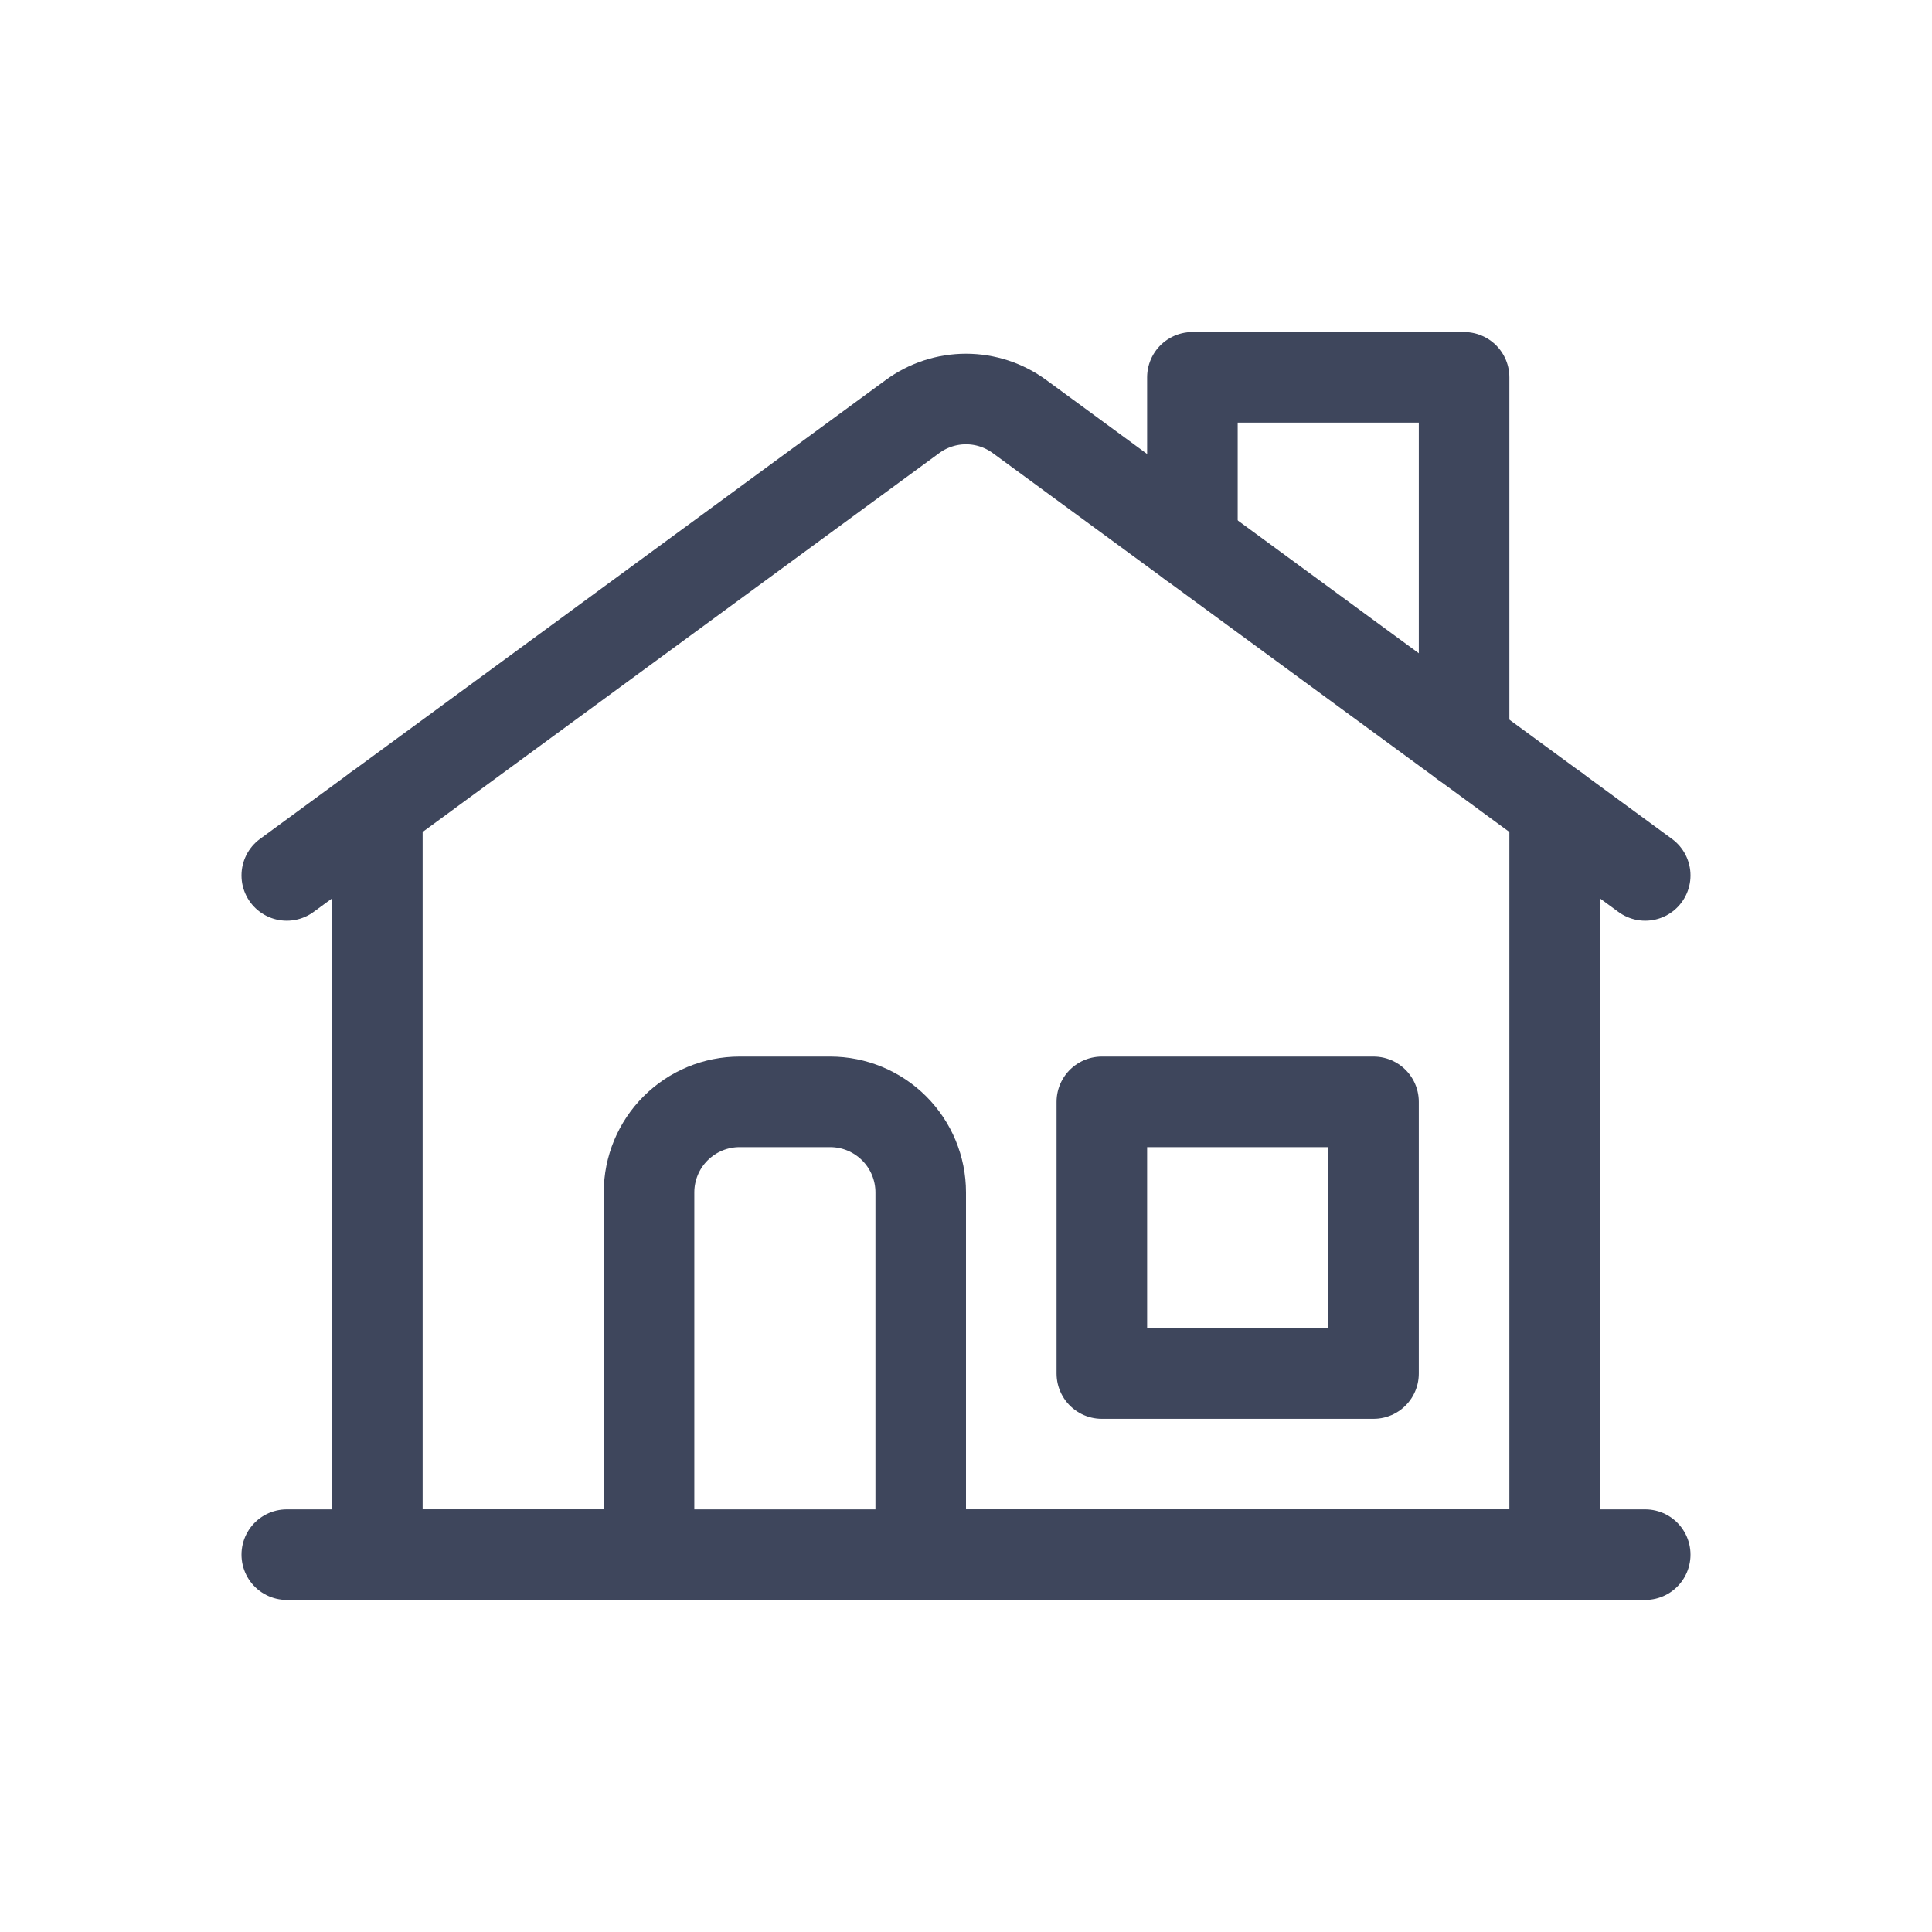
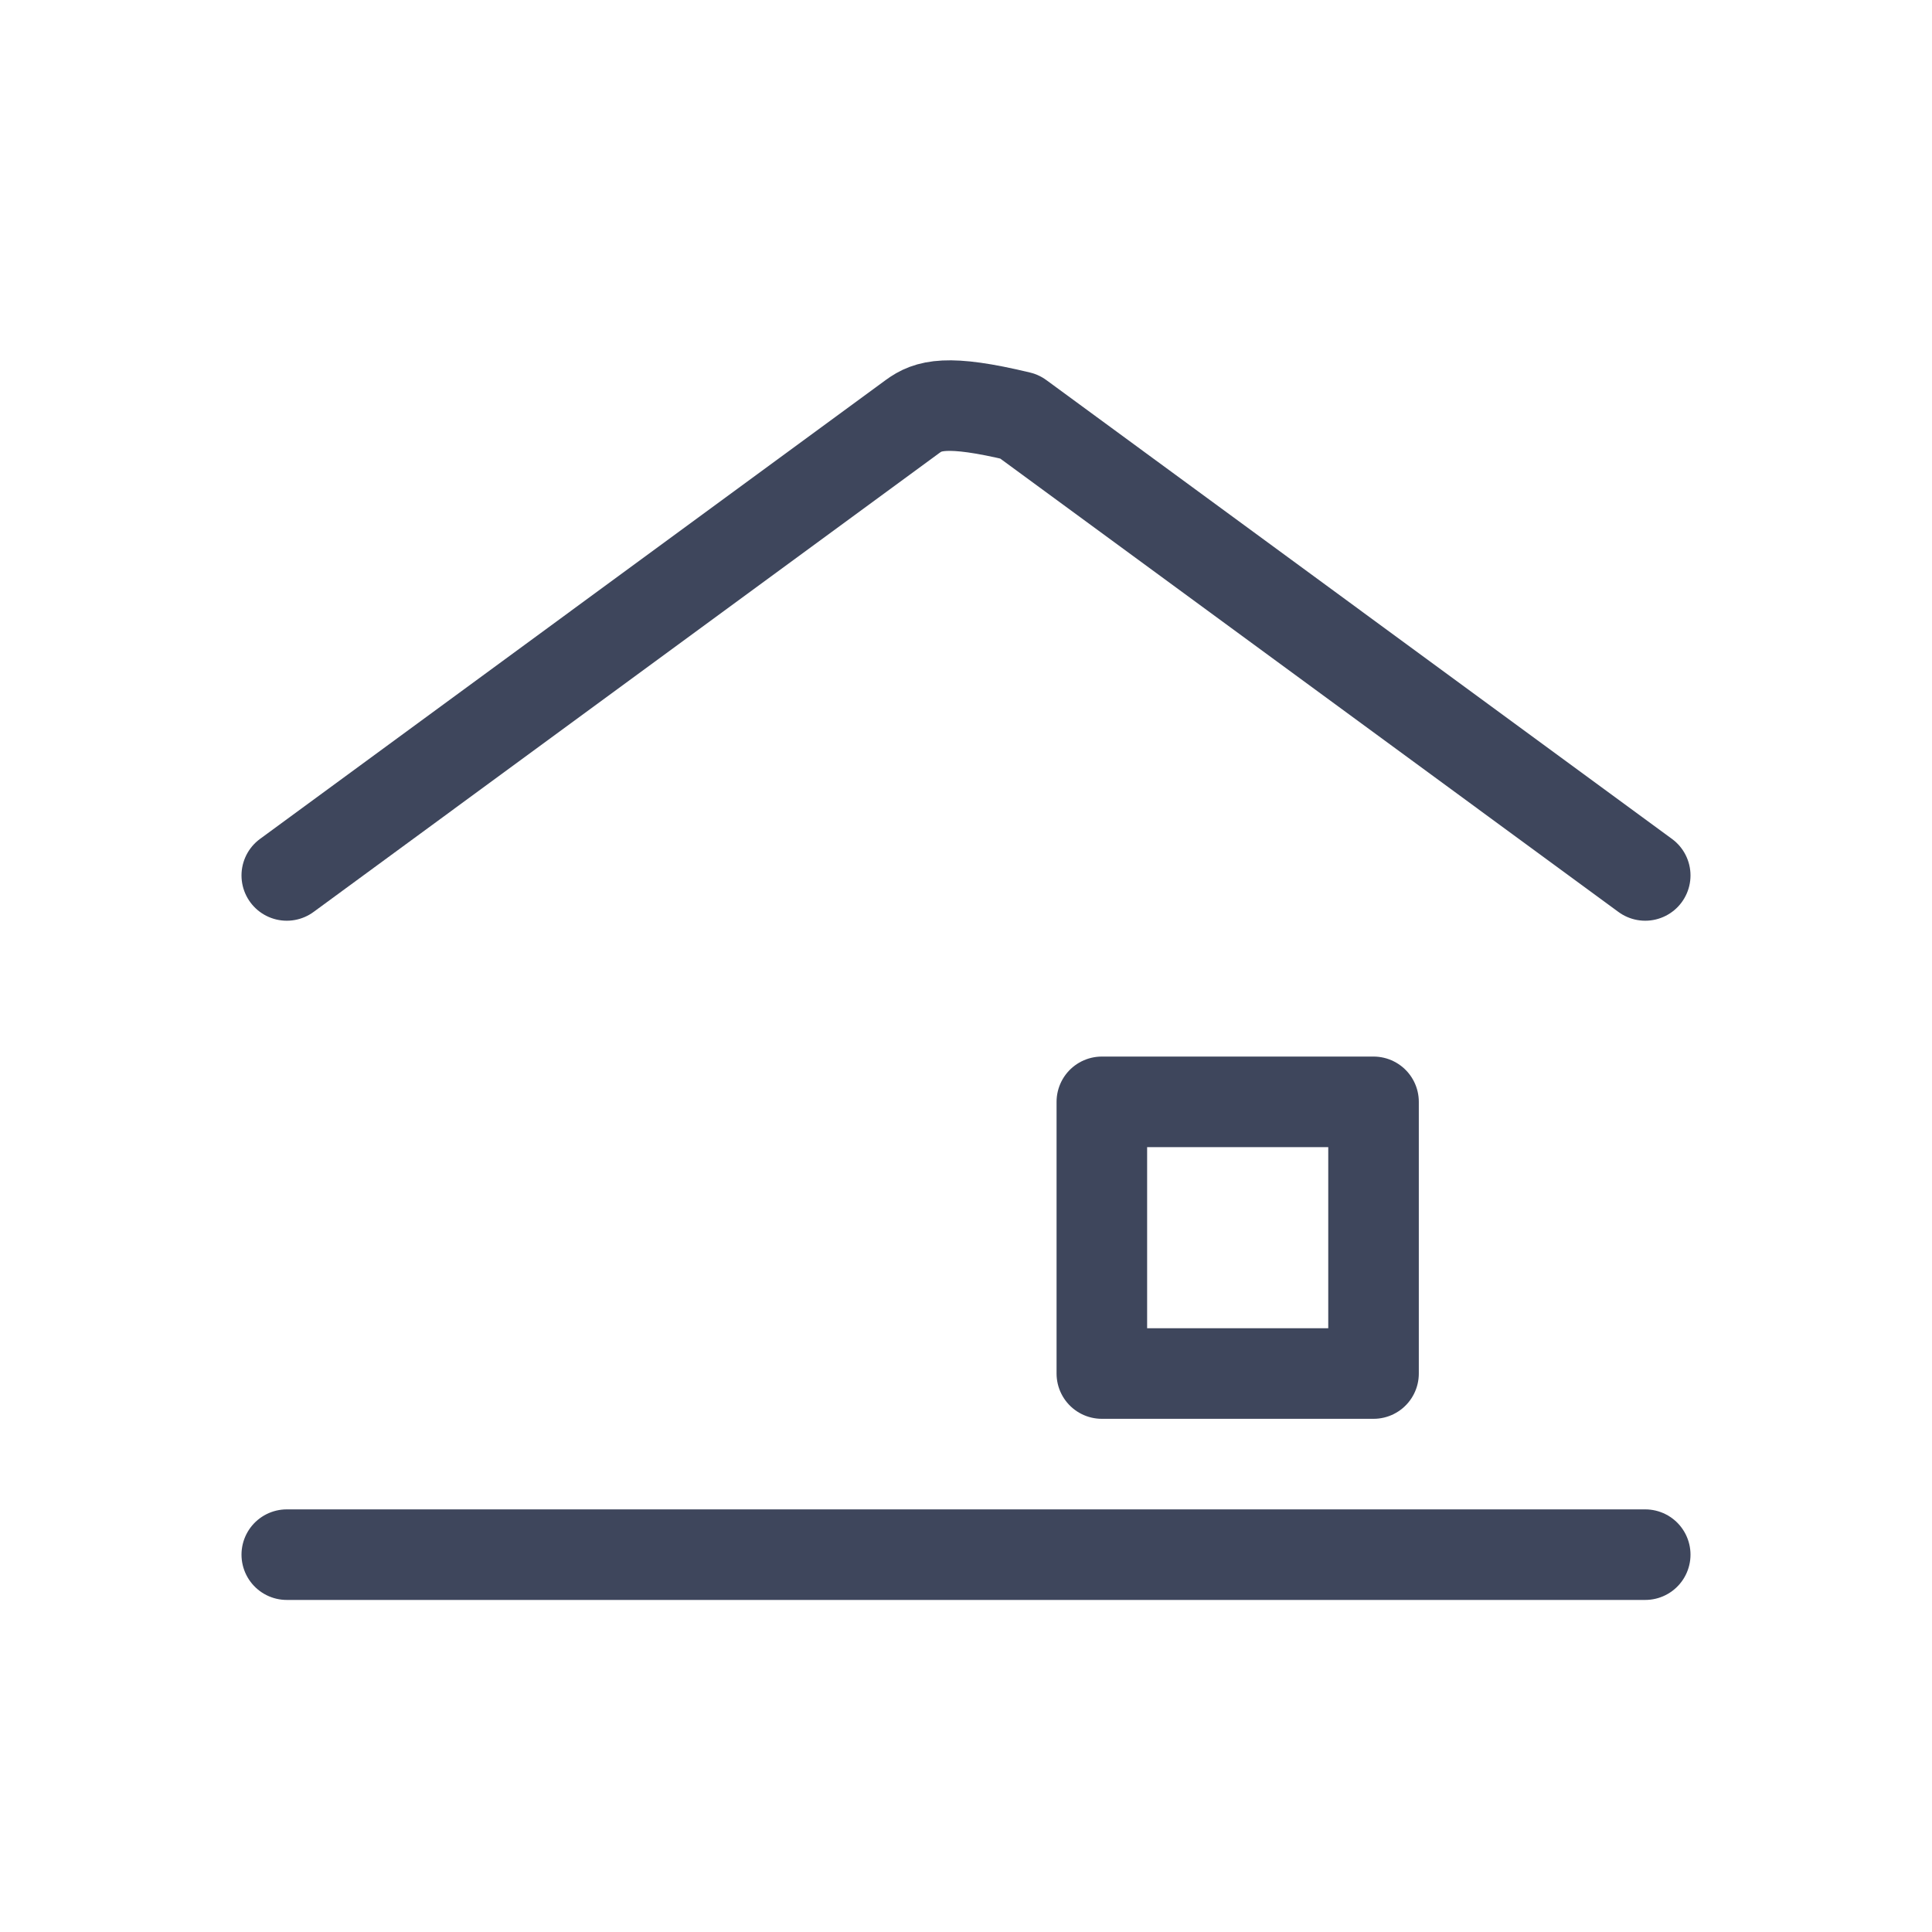
<svg xmlns="http://www.w3.org/2000/svg" width="32" height="32" viewBox="0 0 32 32" fill="none">
-   <path d="M6.25 13.4V25.75H10.75V19.75C10.75 19.353 10.908 18.971 11.189 18.69C11.471 18.408 11.852 18.25 12.25 18.25H13.75C14.148 18.25 14.529 18.408 14.811 18.69C15.092 18.971 15.25 19.353 15.25 19.75V25.75H25.75V13.4" stroke="#3E465C" stroke-width="1.5" stroke-linecap="round" stroke-linejoin="round" />
-   <path d="M27.25 14.5L16.887 6.9C16.63 6.711 16.319 6.609 16 6.609C15.681 6.609 15.37 6.711 15.113 6.9L4.75 14.5" stroke="#3E465C" stroke-width="1.5" stroke-linecap="round" stroke-linejoin="round" />
-   <path d="M19.75 9V6.25H24.25V12.3" stroke="#3E465C" stroke-width="1.5" stroke-linecap="round" stroke-linejoin="round" />
+   <path d="M27.25 14.5L16.887 6.9C15.681 6.609 15.37 6.711 15.113 6.9L4.75 14.5" stroke="#3E465C" stroke-width="1.5" stroke-linecap="round" stroke-linejoin="round" />
  <path d="M22.75 18.25H18.25V22.75H22.75V18.25Z" stroke="#3E465C" stroke-width="1.5" stroke-linecap="round" stroke-linejoin="round" />
  <path d="M4.75 25.75H27.25" stroke="#3E465C" stroke-width="1.5" stroke-linecap="round" stroke-linejoin="round" />
</svg>